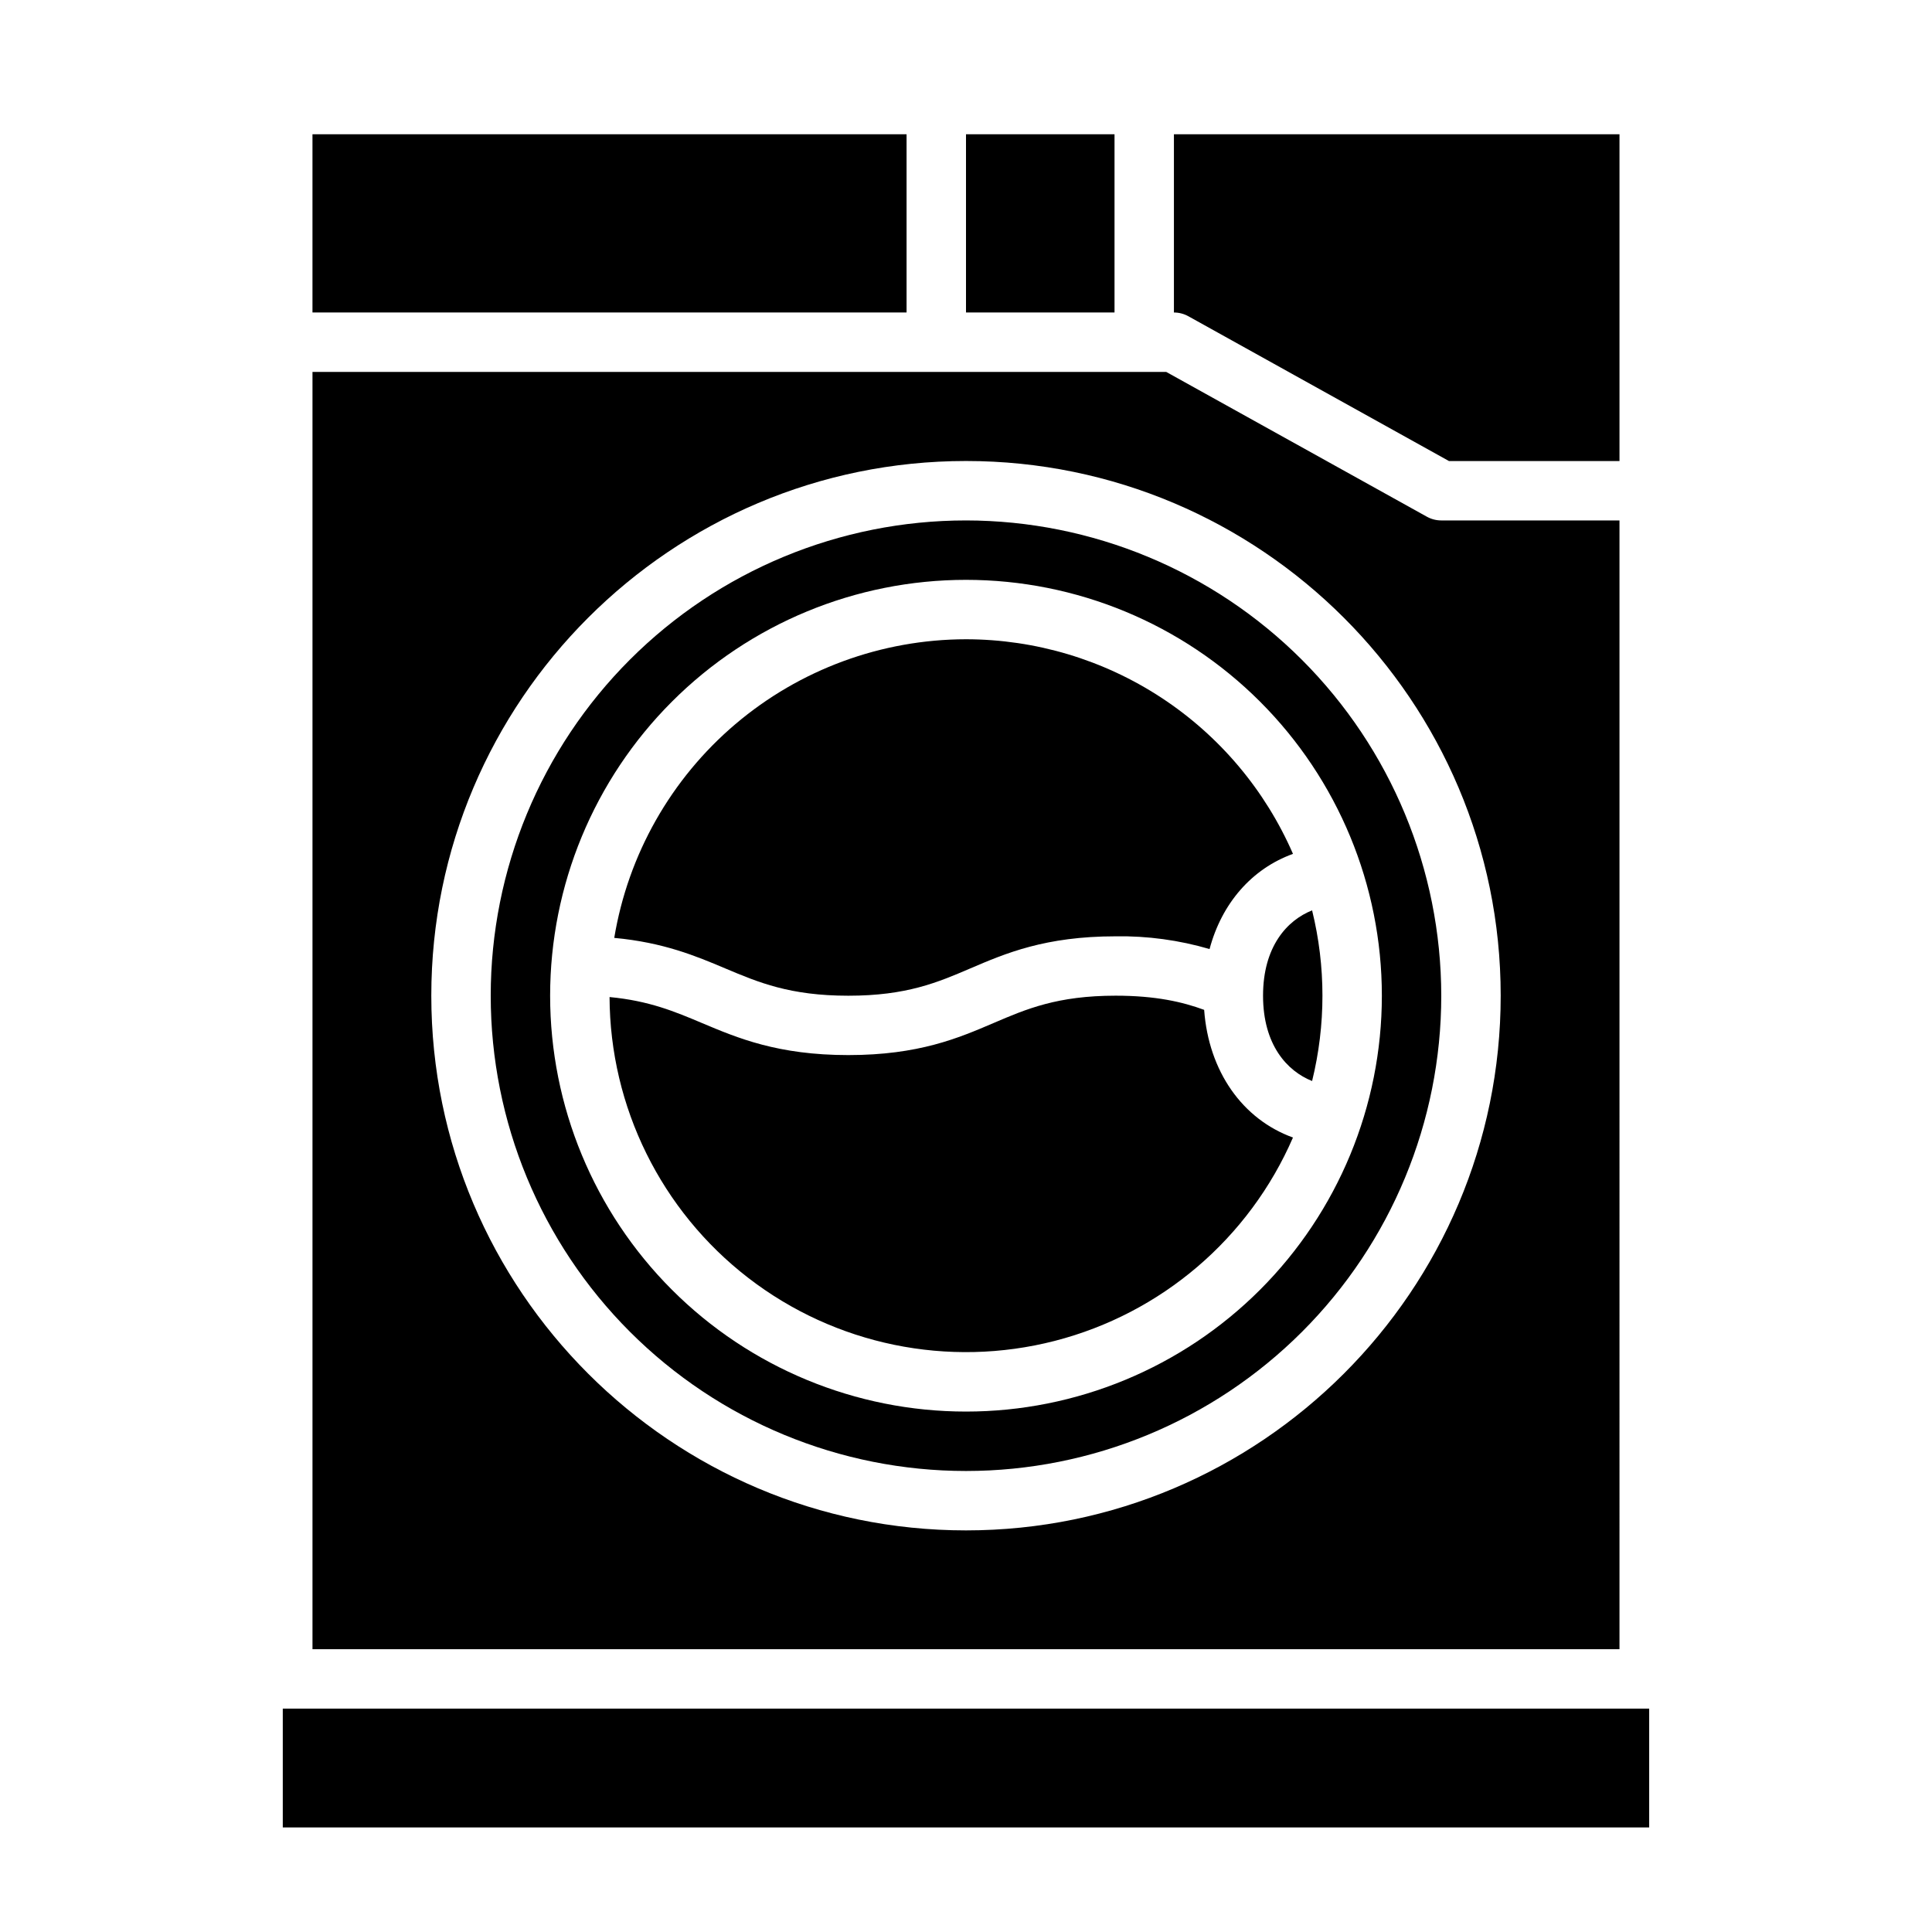
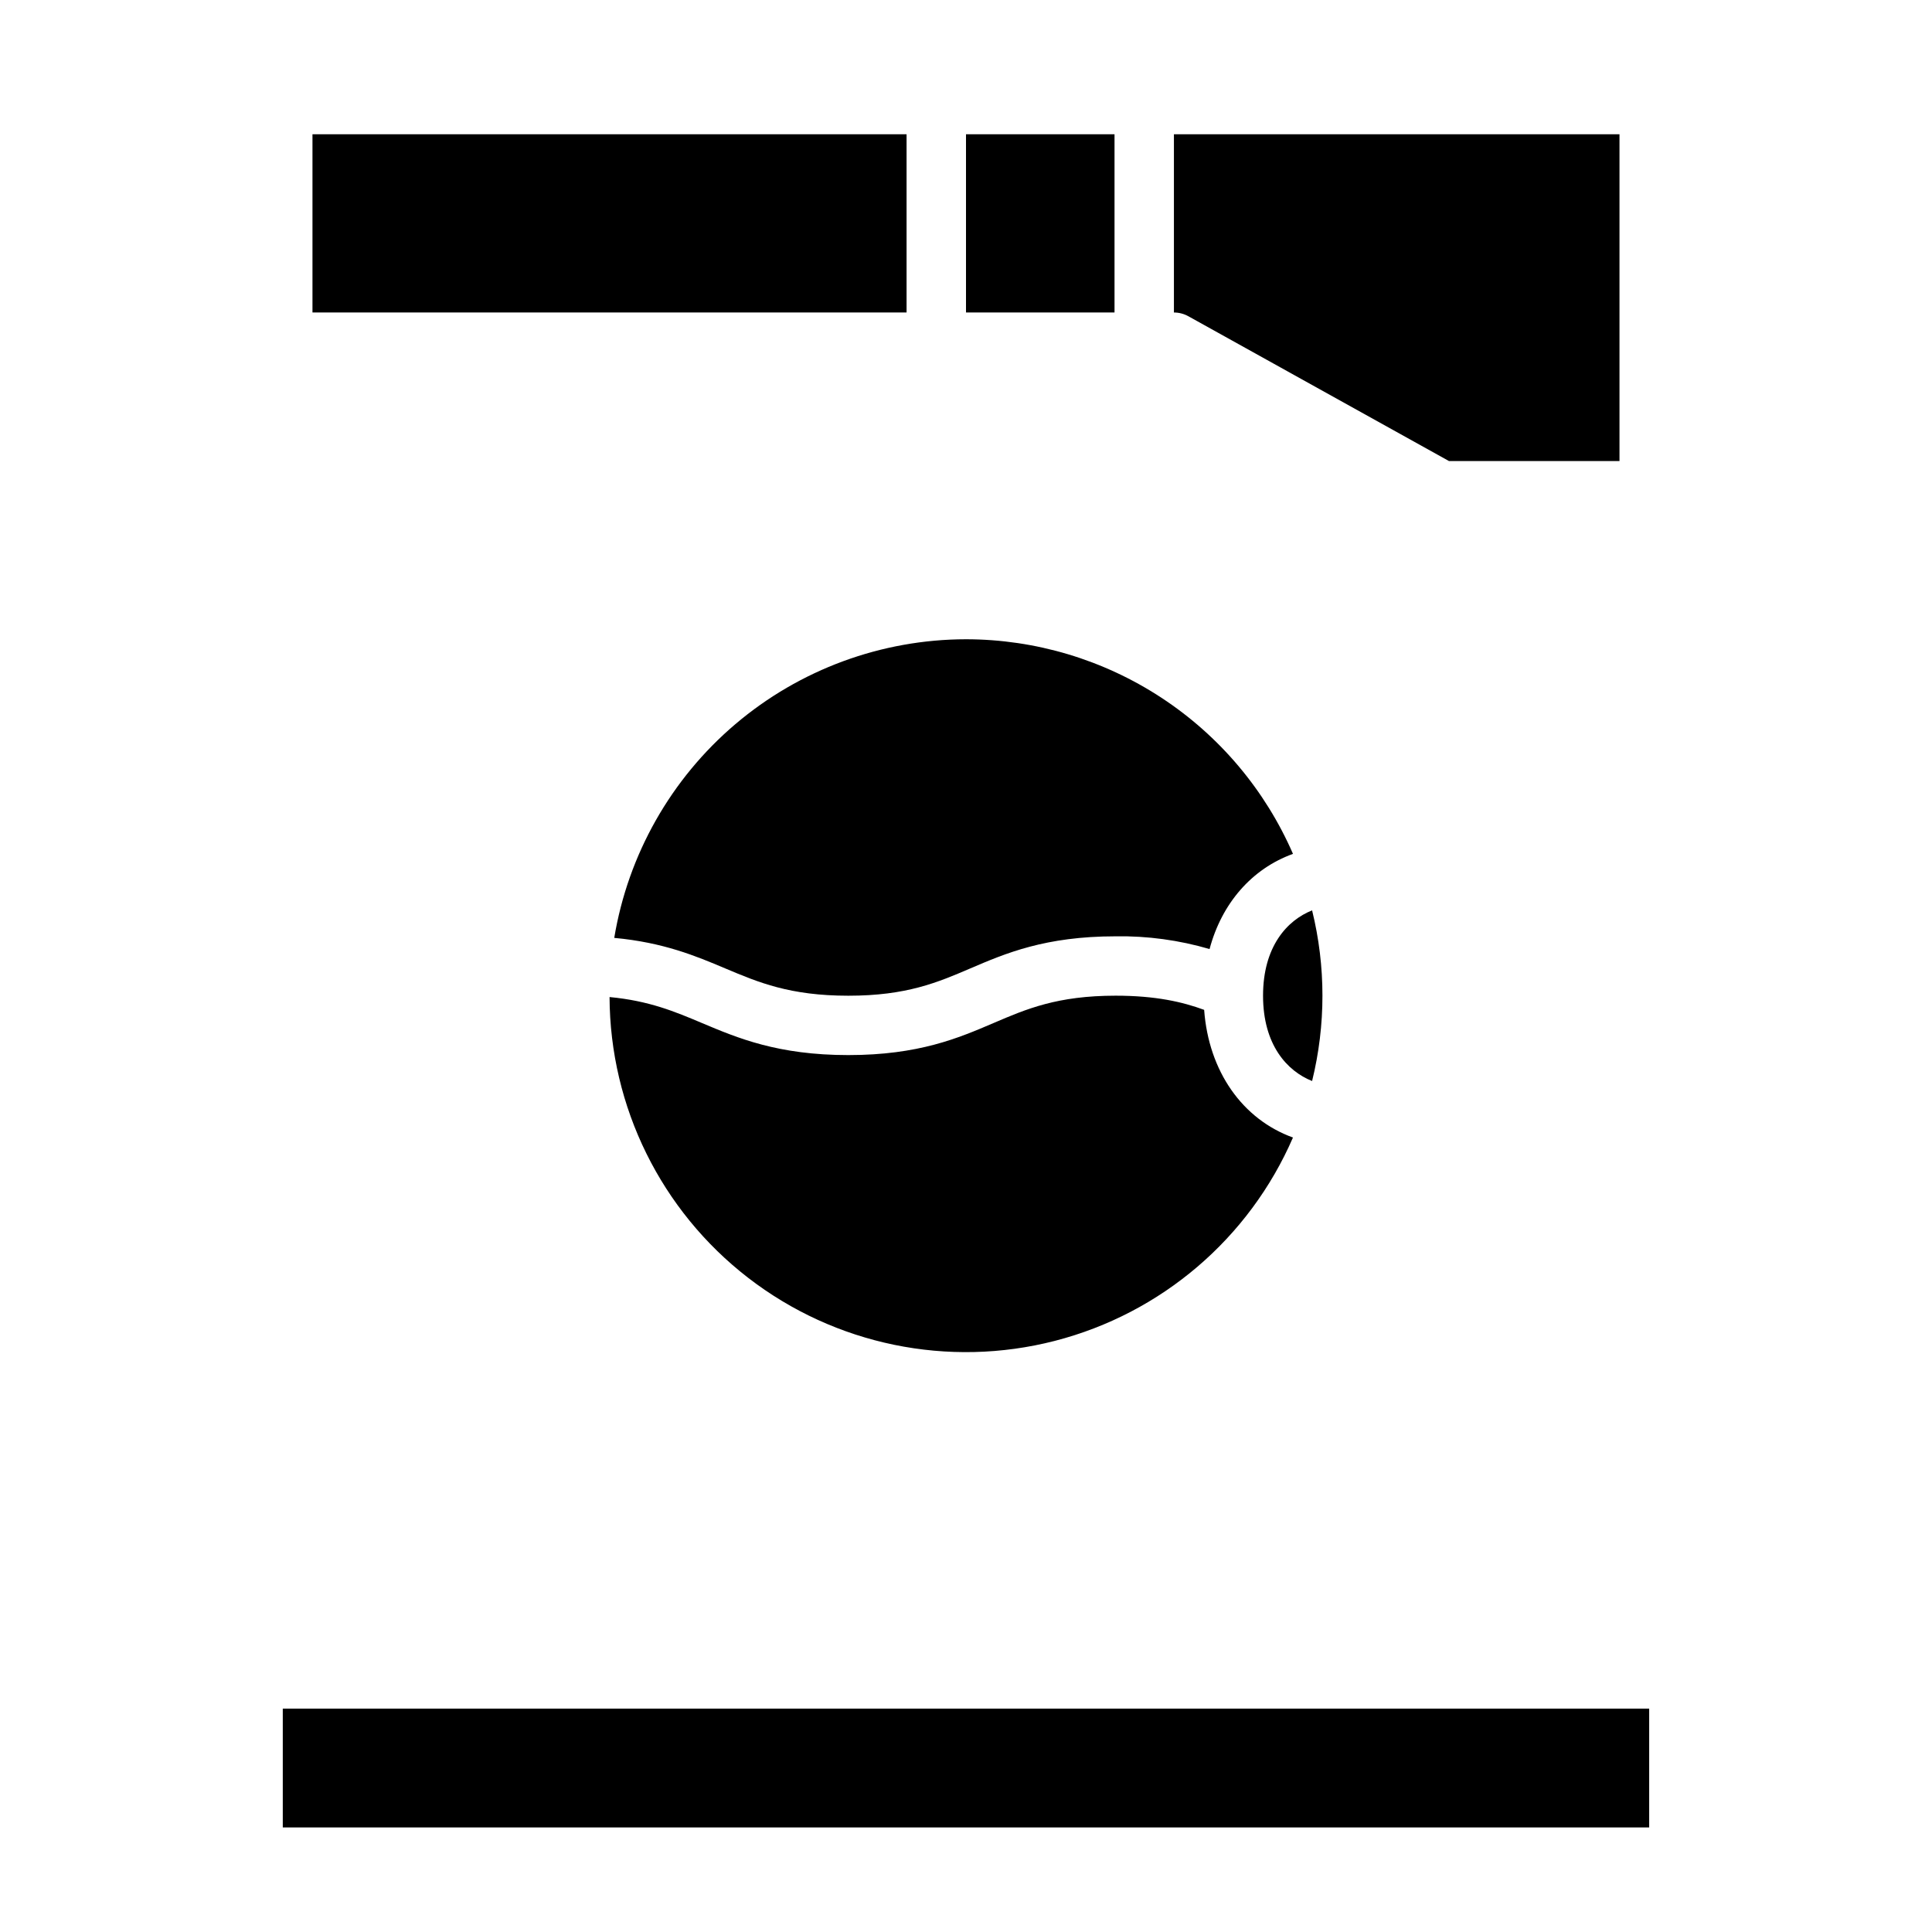
<svg xmlns="http://www.w3.org/2000/svg" fill="#000000" width="800px" height="800px" version="1.1" viewBox="144 144 512 512">
  <g>
-     <path d="m266.18 203.2c0 4.348-3.527 7.871-7.875 7.871-4.348 0-7.871-3.523-7.871-7.871 0-4.348 3.523-7.875 7.871-7.875 4.348 0 7.875 3.527 7.875 7.875" />
    <path d="m297.66 203.2c0 4.348-3.527 7.871-7.875 7.871-4.348 0-7.871-3.523-7.871-7.871 0-4.348 3.523-7.875 7.871-7.875 4.348 0 7.875 3.527 7.875 7.875" />
    <path d="m329.15 203.2c0 4.348-3.523 7.871-7.871 7.871s-7.871-3.523-7.871-7.871c0-4.348 3.523-7.875 7.871-7.875s7.871 3.527 7.871 7.875" />
-     <path d="m360.64 203.2c0 4.348-3.523 7.871-7.871 7.871s-7.871-3.523-7.871-7.871c0-4.348 3.523-7.875 7.871-7.875s7.871 3.527 7.871 7.875" />
    <path d="m533.82 242.56c6.262 0 12.27-2.488 16.699-6.918 4.426-4.43 6.914-10.434 6.914-16.699 0-6.262-2.488-12.27-6.914-16.699-4.43-4.43-10.438-6.918-16.699-6.918-6.266 0-12.273 2.488-16.699 6.918-4.43 4.43-6.918 10.438-6.918 16.699 0.008 6.262 2.496 12.266 6.926 16.691 4.426 4.43 10.43 6.918 16.691 6.926zm0-31.488c3.184 0 6.055 1.918 7.273 4.859 1.215 2.941 0.543 6.328-1.707 8.578-2.254 2.25-5.637 2.926-8.582 1.707-2.941-1.219-4.859-4.09-4.859-7.273 0.008-4.344 3.527-7.867 7.875-7.871z" />
    <path d="m226.81 179.58h157.44v47.23h-157.44z" />
    <path d="m400 179.58h39.359v47.23h-39.359z" />
    <path d="m463.11 411.62c-5.727-2.109-12.859-3.754-23.449-3.754-15.441 0-23.641 3.516-32.324 7.234-9.305 3.988-19.852 8.508-38.523 8.508-18.648 0-29.344-4.512-38.781-8.492-7.148-3.016-13.973-5.894-24.496-6.887 0.113 29.141 13.668 56.598 36.734 74.406 23.062 17.809 53.059 23.973 81.277 16.707 28.219-7.269 51.508-27.152 63.102-53.887-13.391-4.832-22.348-17.547-23.539-33.836z" />
    <path d="m527.99 266.18h45.191v-86.594h-118.08v47.23c1.34 0 2.656 0.344 3.824 0.992z" />
    <path d="m478.72 407.87c0 13.008 6.356 19.969 13 22.613 3.656-14.855 3.656-30.375 0-45.227-6.644 2.644-13 9.605-13 22.613z" />
-     <path d="m573.18 281.92h-47.234c-1.336 0-2.652-0.34-3.82-0.992l-69.066-38.367h-226.25v338.5h346.37zm-173.18 267.65c-78.129 0-141.7-63.566-141.7-141.7s63.566-141.7 141.7-141.7 141.7 63.566 141.7 141.7-63.566 141.7-141.7 141.7z" />
    <path d="m400 313.41c-22.391 0.031-44.043 7.996-61.113 22.488-17.066 14.492-28.441 34.566-32.105 56.652 13.074 1.207 21.648 4.812 29.371 8.07 8.84 3.731 17.199 7.254 32.664 7.254 15.441 0 23.641-3.516 32.324-7.234 9.305-3.988 19.852-8.508 38.523-8.508v-0.004c8.418-0.125 16.805 1.012 24.883 3.379 3.215-12.094 11.184-21.281 22.105-25.223-7.344-16.887-19.453-31.262-34.844-41.363-15.395-10.102-33.398-15.492-51.809-15.512z" />
-     <path d="m400 281.92c-33.406 0-65.441 13.27-89.062 36.891s-36.891 55.656-36.891 89.062c0 33.402 13.27 65.441 36.891 89.062s55.656 36.891 89.062 36.891c33.402 0 65.441-13.27 89.059-36.891 23.621-23.621 36.891-55.66 36.891-89.062-0.035-33.395-13.316-65.41-36.93-89.02-23.613-23.613-55.629-36.895-89.02-36.934zm0 236.16c-29.23 0-57.262-11.609-77.93-32.277-20.668-20.668-32.281-48.703-32.281-77.93 0-29.23 11.613-57.262 32.281-77.93 20.668-20.668 48.699-32.277 77.93-32.277 29.227 0 57.258 11.609 77.926 32.277 20.668 20.668 32.281 48.699 32.281 77.93 0 29.227-11.613 57.262-32.281 77.93s-48.699 32.277-77.926 32.277z" />
    <path d="m218.94 596.8h362.11v31.488h-362.11z" />
  </g>
</svg>